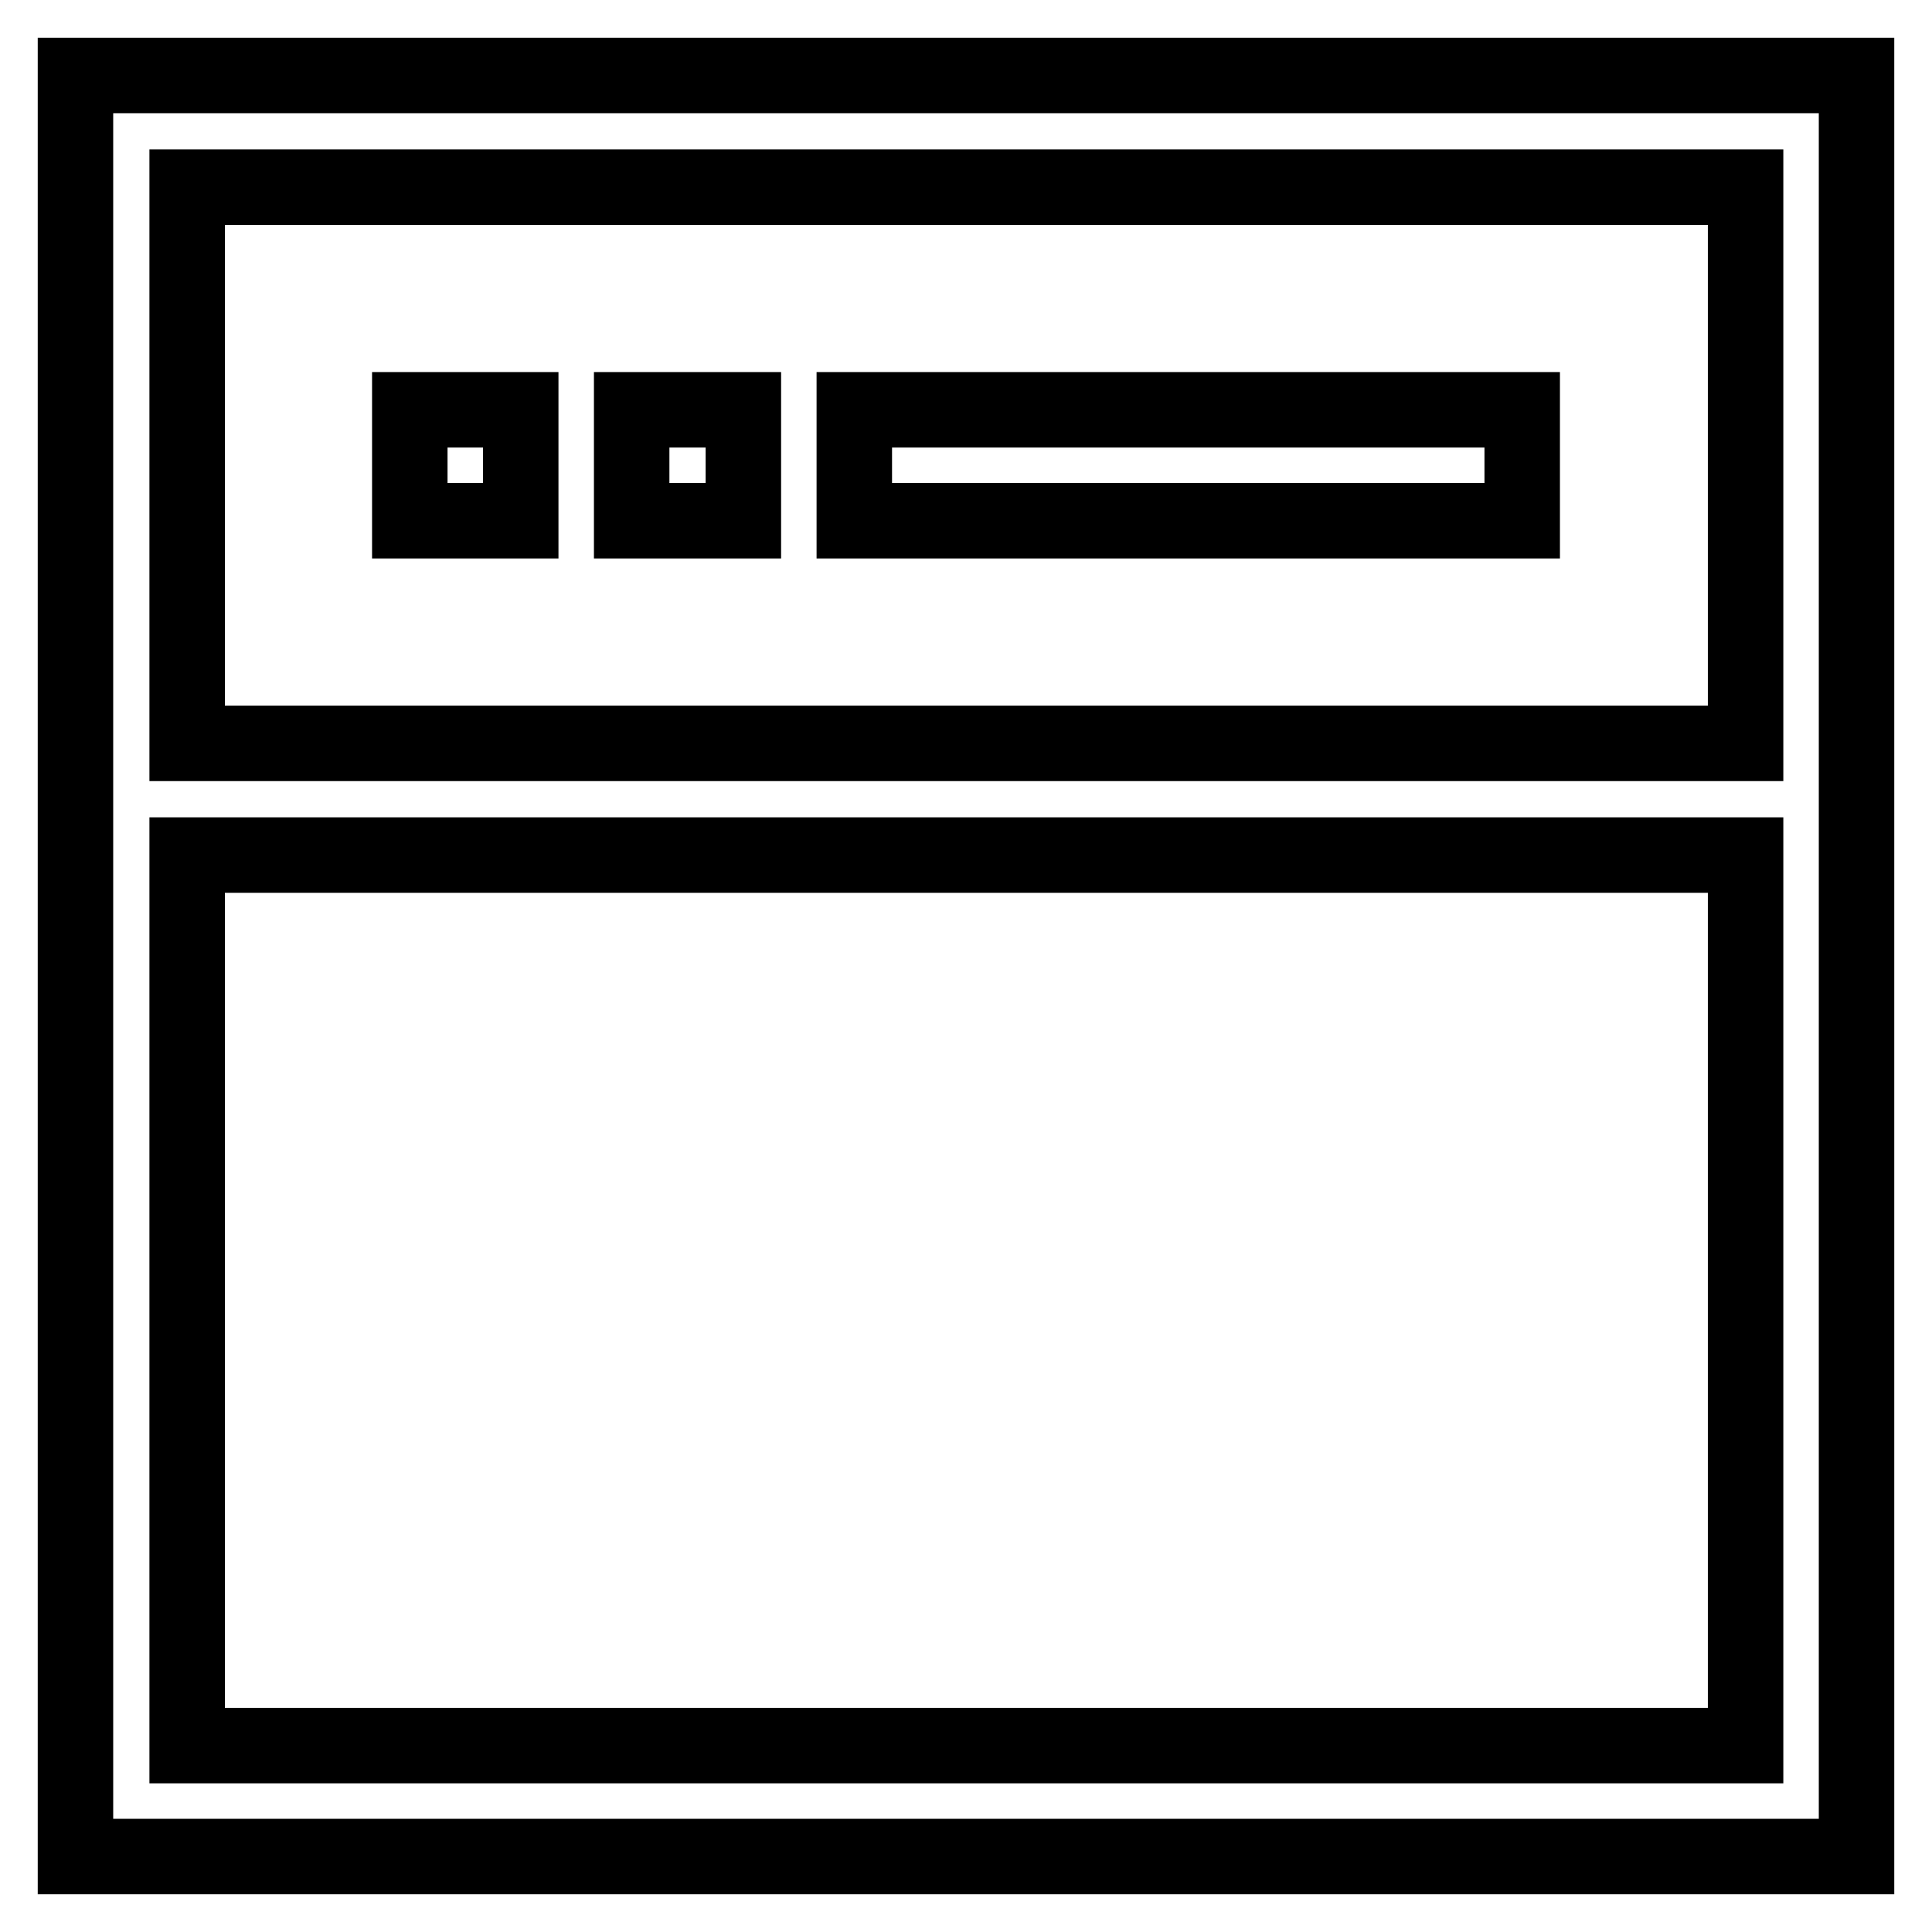
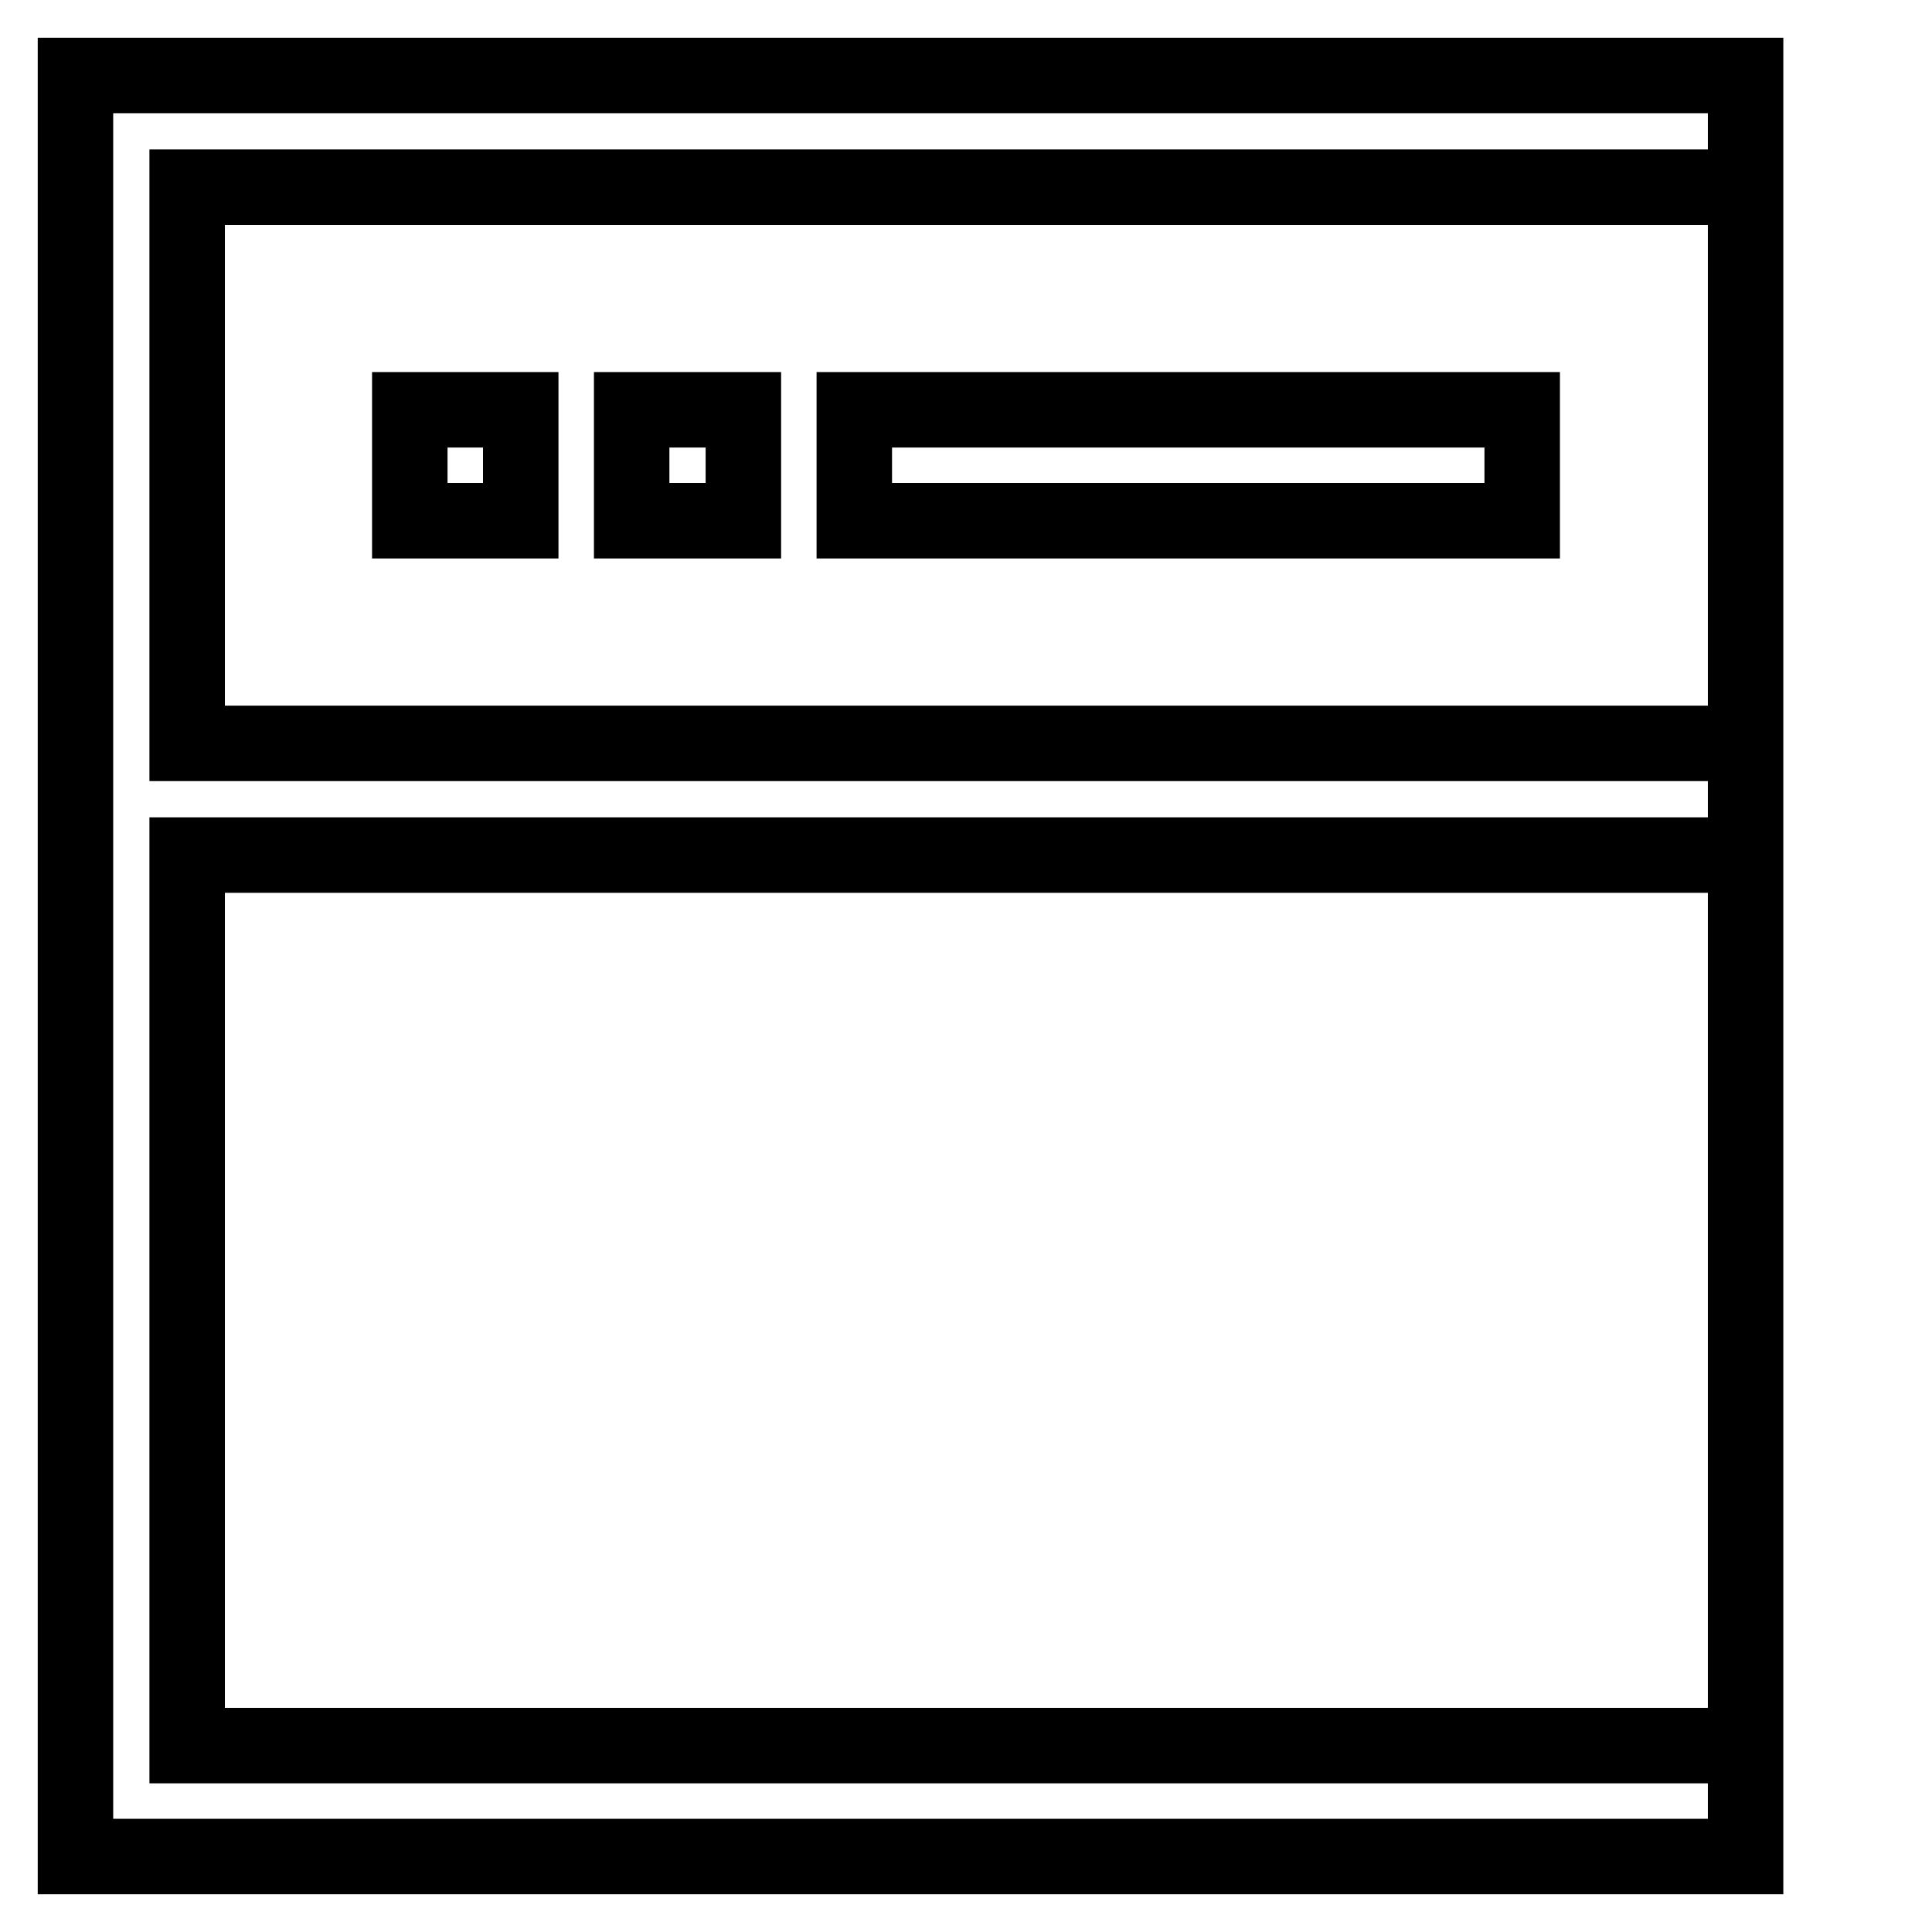
<svg xmlns="http://www.w3.org/2000/svg" version="1.1" x="0px" y="0px" viewBox="0 0 256 256" enable-background="new 0 0 256 256" xml:space="preserve">
  <g>
-     <path stroke-width="10" fill-opacity="0" stroke="#000000" d="M231.3,10H24.8H10v14.7v73.7v14.8v118V246h14.8h206.5H246v-14.7v-118V98.5V24.8V10H231.3z M231.3,231.3 H24.8v-118h206.5V231.3z M231.3,98.5H24.8V24.8h206.5V98.5z M113.2,54.3h88.5V69h-88.5V54.3z M54.3,54.3H69V69H54.3V54.3z  M83.7,54.3h14.8V69H83.7V54.3z" />
+     <path stroke-width="10" fill-opacity="0" stroke="#000000" d="M231.3,10H24.8H10v14.7v73.7v14.8v118V246h14.8h206.5v-14.7v-118V98.5V24.8V10H231.3z M231.3,231.3 H24.8v-118h206.5V231.3z M231.3,98.5H24.8V24.8h206.5V98.5z M113.2,54.3h88.5V69h-88.5V54.3z M54.3,54.3H69V69H54.3V54.3z  M83.7,54.3h14.8V69H83.7V54.3z" />
  </g>
</svg>